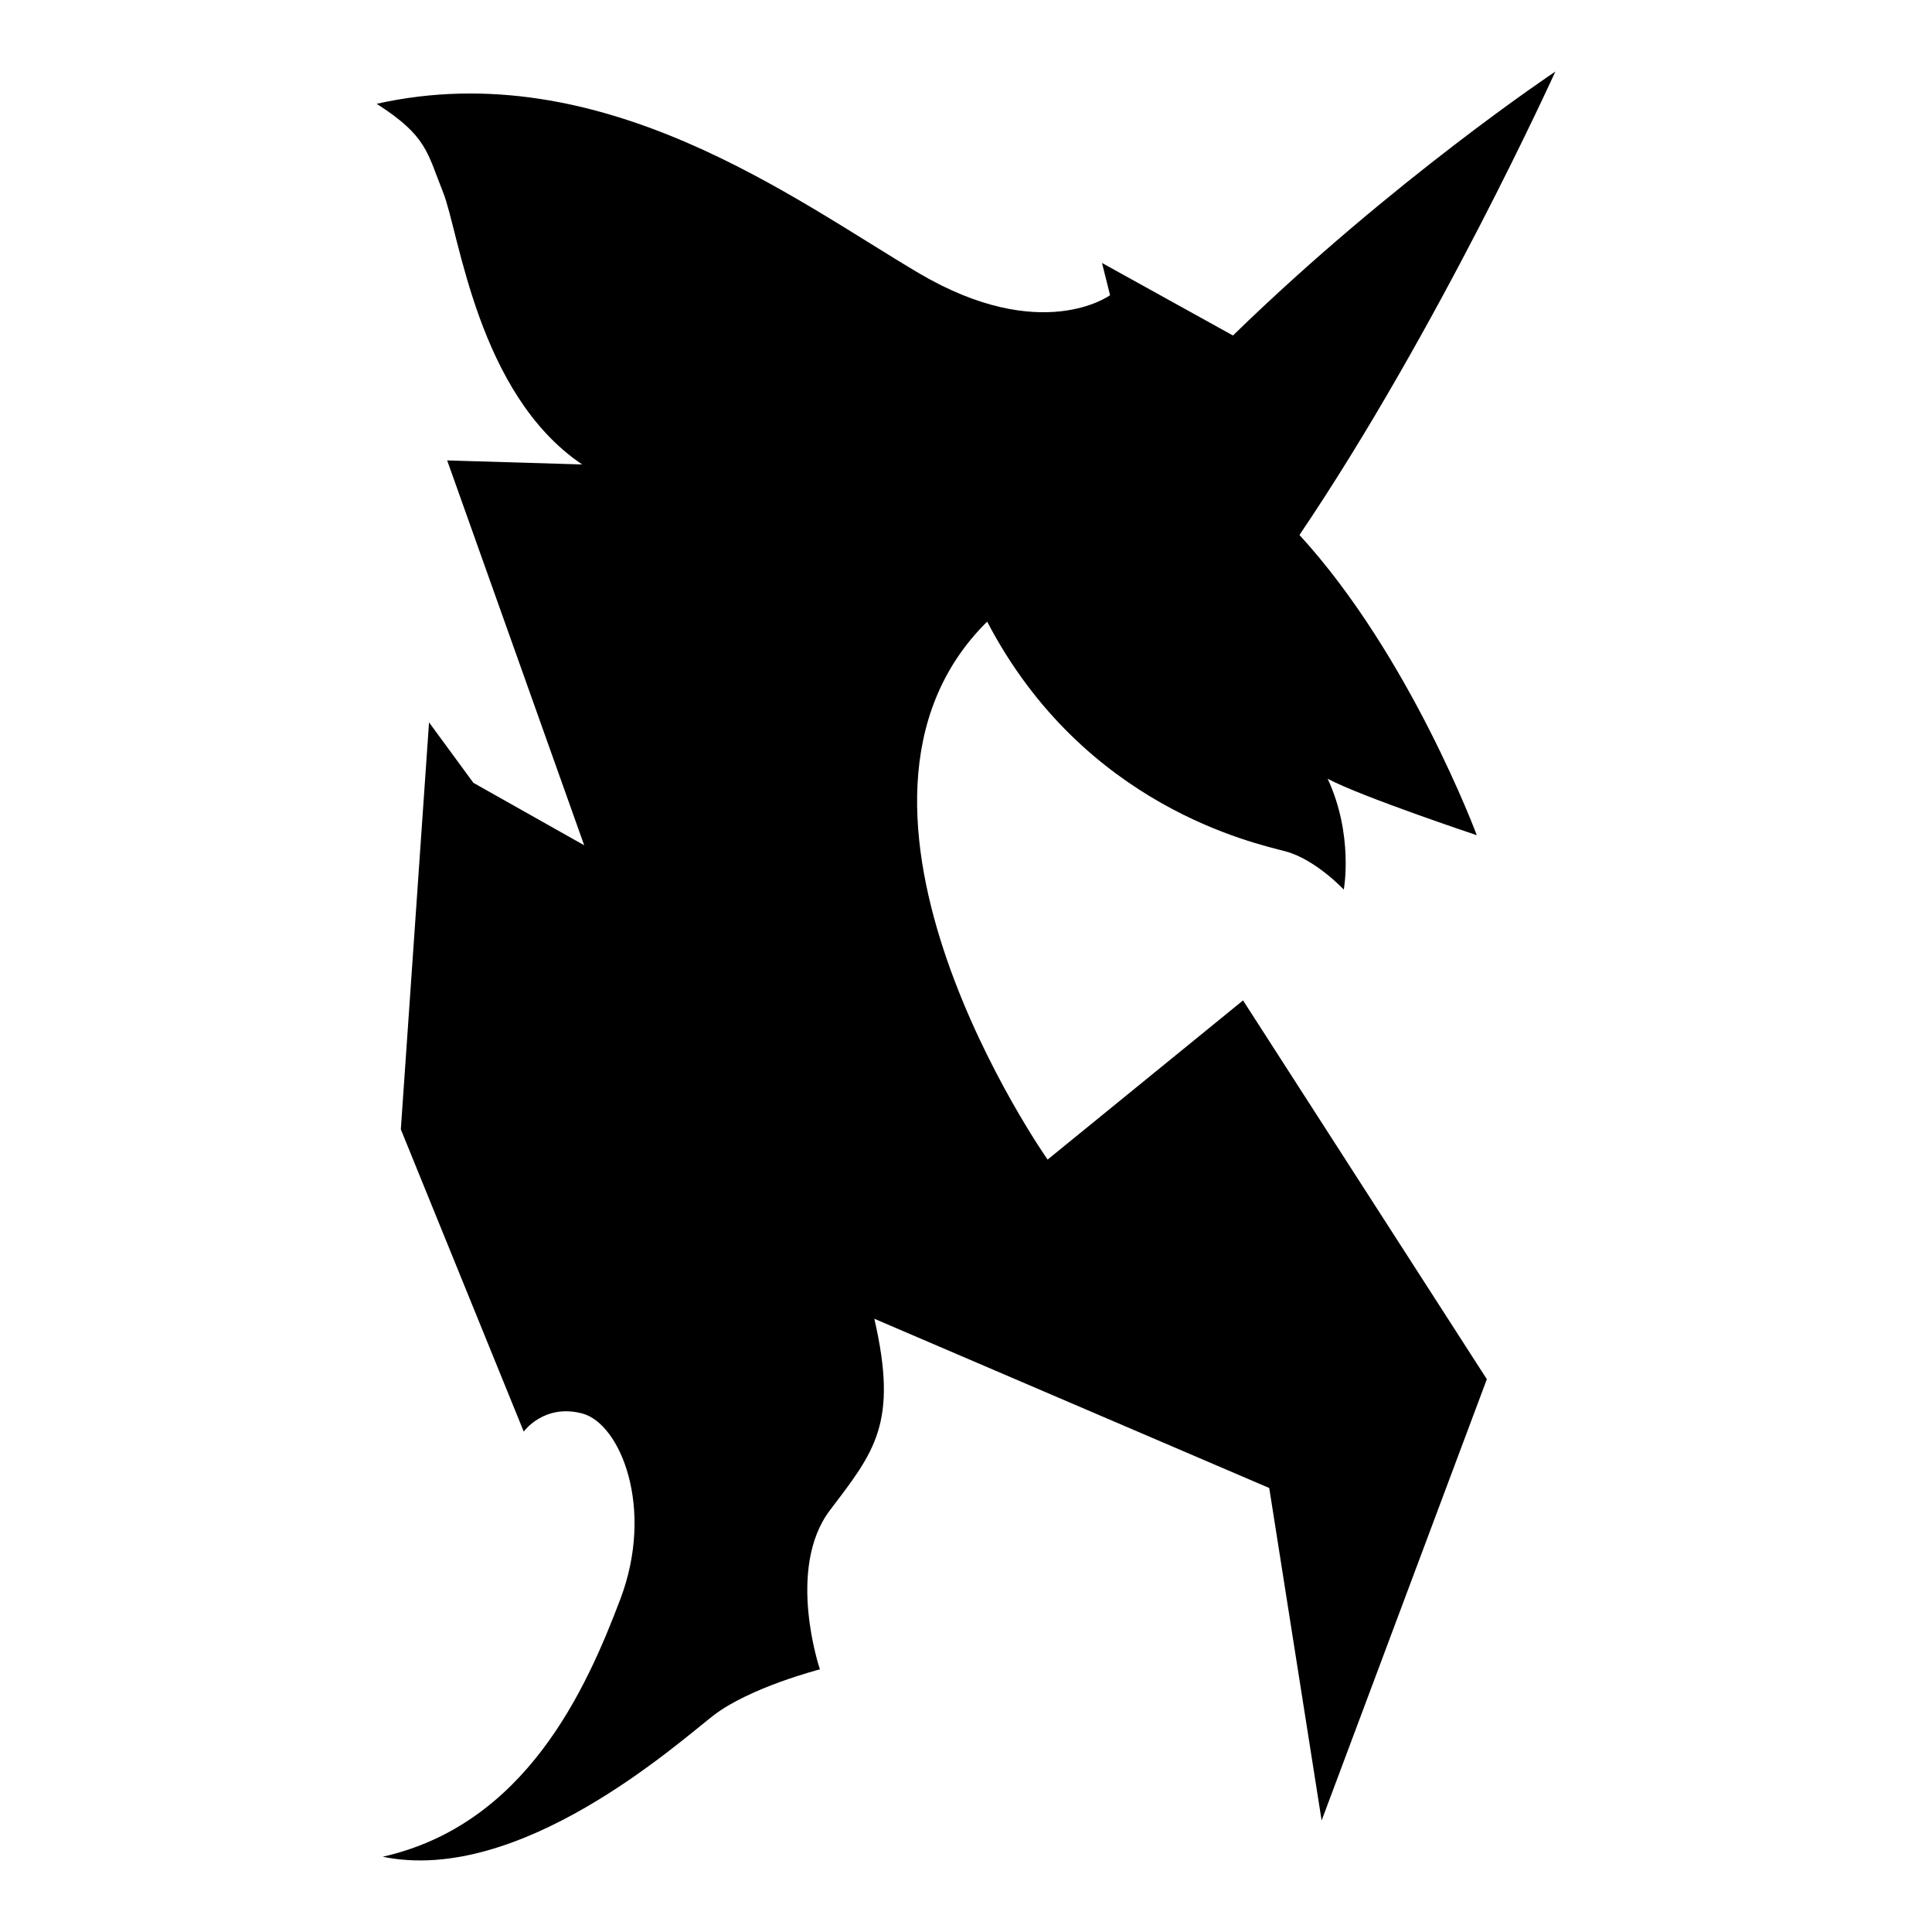
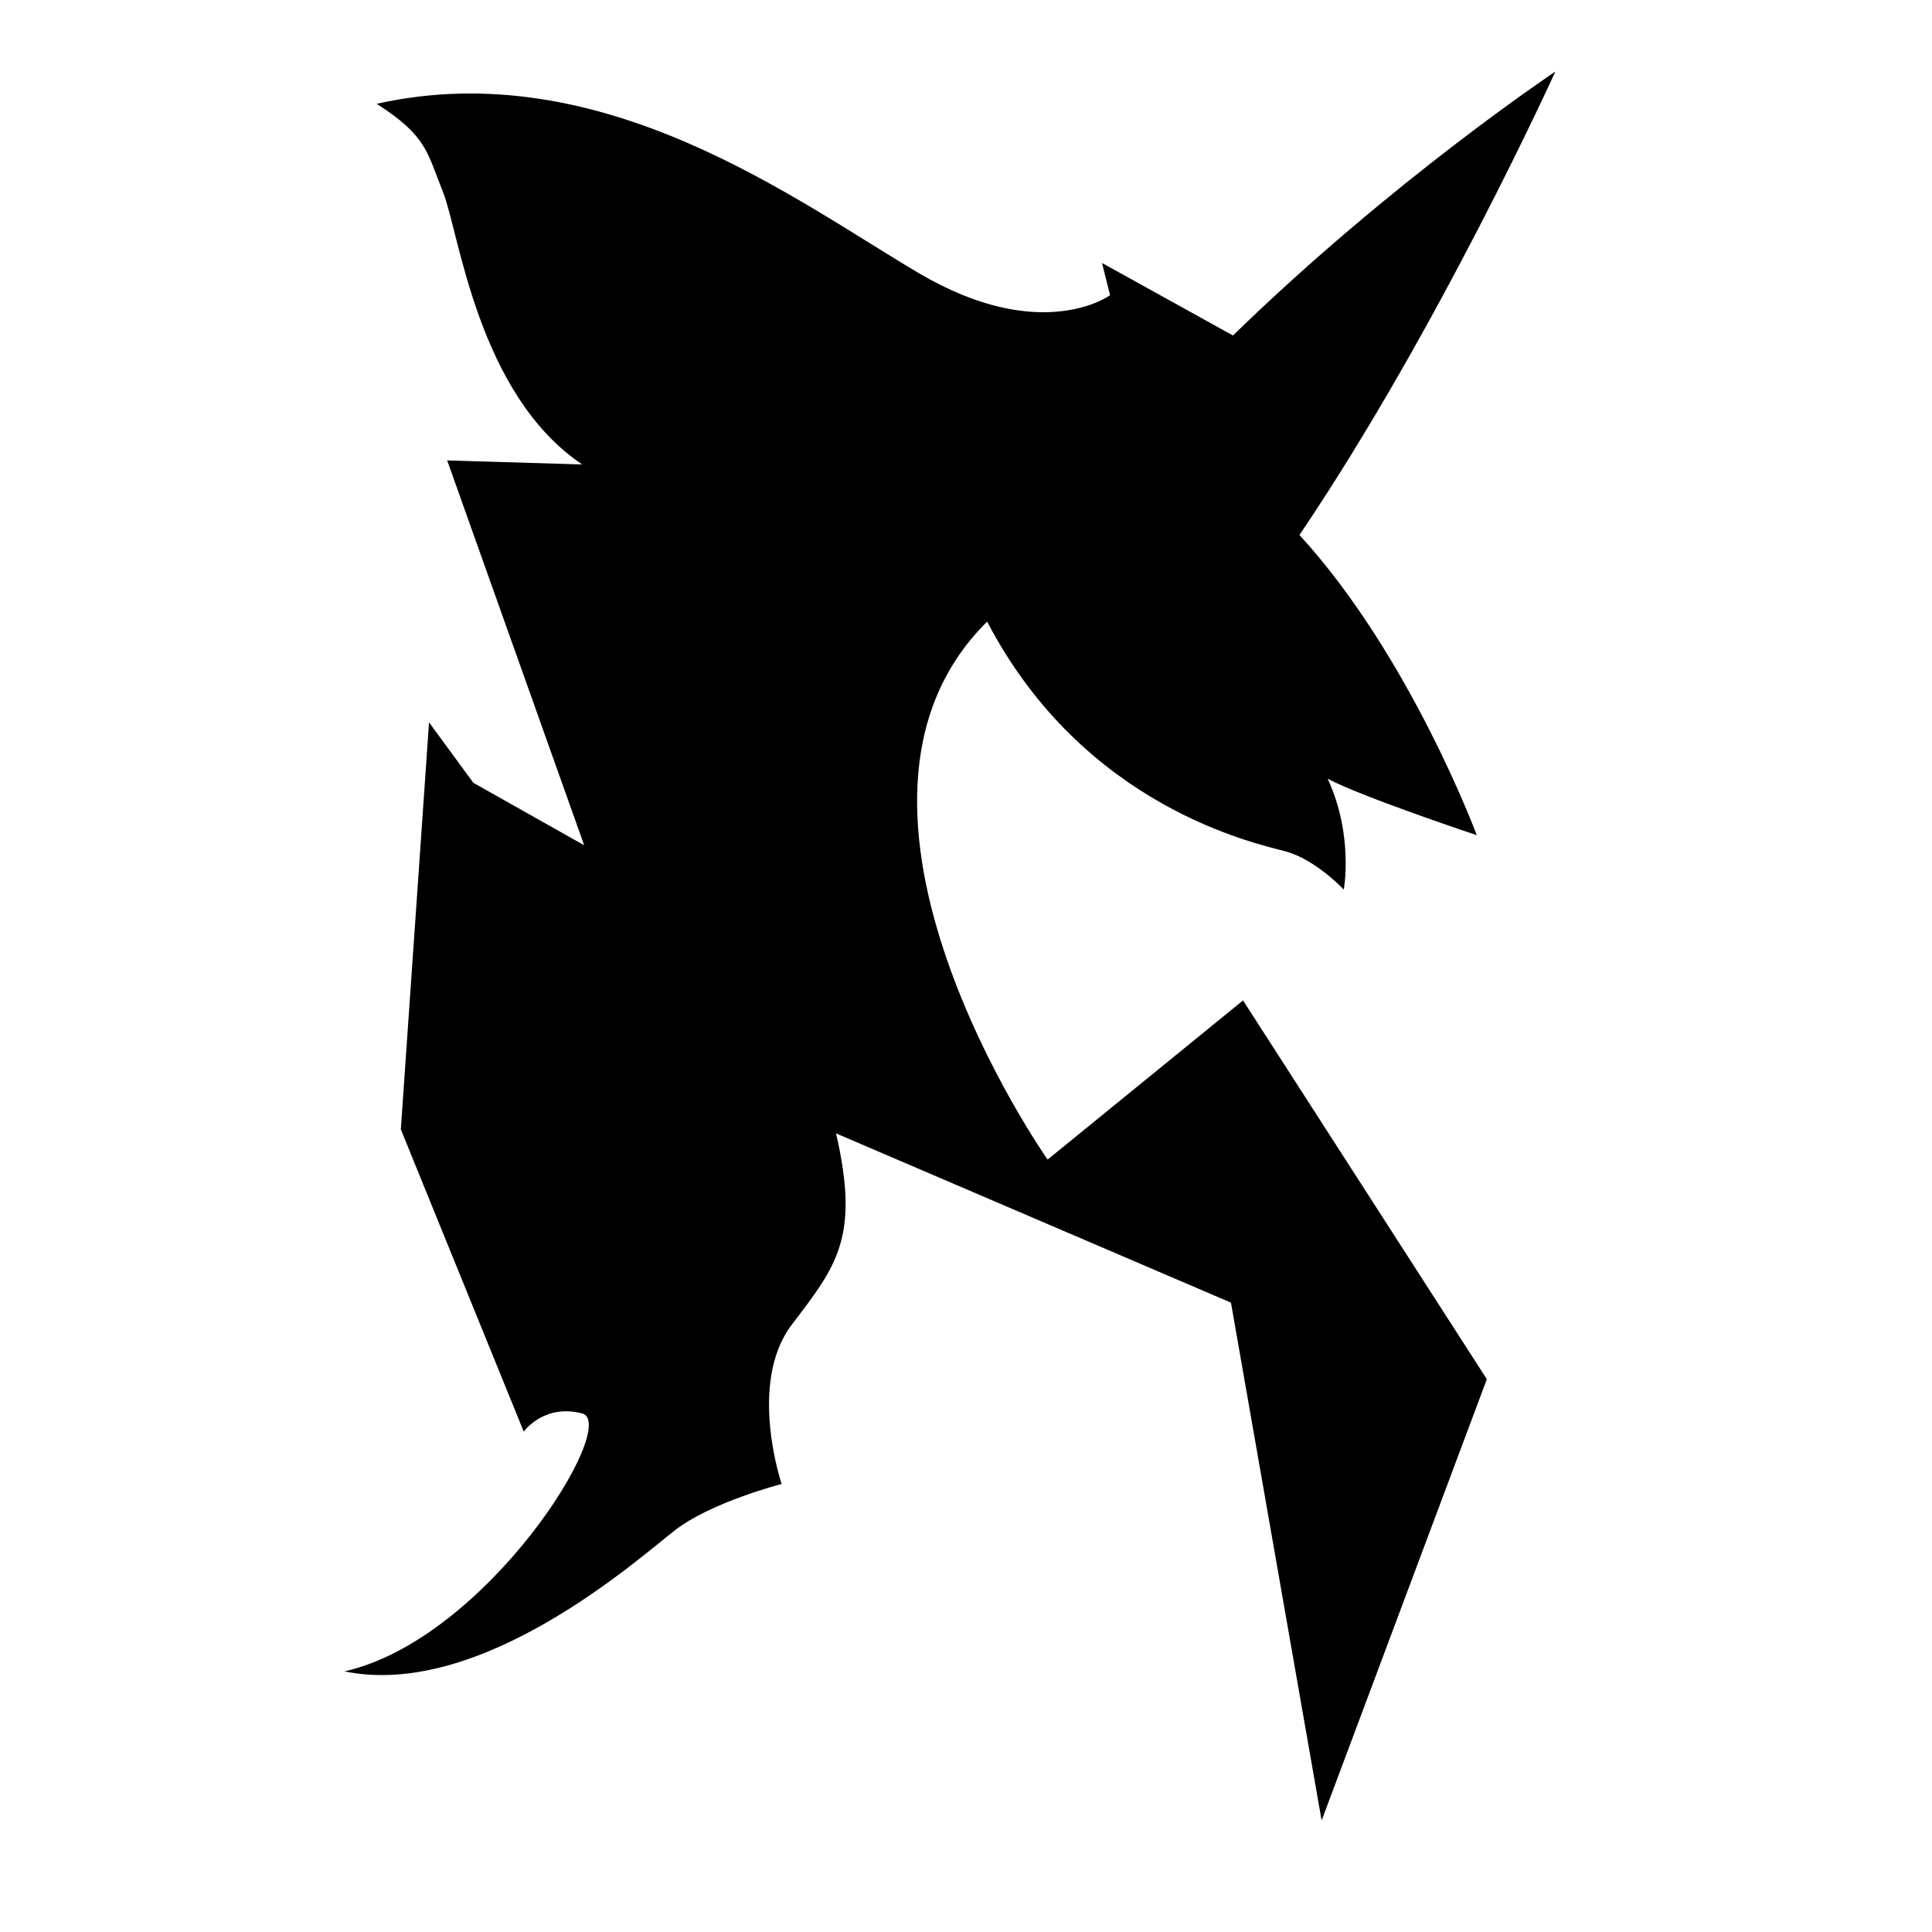
<svg xmlns="http://www.w3.org/2000/svg" version="1.1" id="Ebene_2" x="0px" y="0px" viewBox="0 0 1080 1080" style="enable-background:new 0 0 1080 1080;" xml:space="preserve">
-   <path d="M738.797,1017.653l92.359-246.666L694.87,559.237l-109.254,88.98c0,0-138.538-197.107-33.79-300.73  C605.89,451.11,701.628,471.384,718.523,475.889c16.895,4.505,32.664,21.4,32.664,21.4s5.632-30.411-9.011-61.948  c19.148,10.137,83.348,31.537,83.348,31.537s-37.169-100.243-99.117-167.823C804.124,184.17,869.451,40,869.451,40  s-91.233,60.822-180.212,147.549l-73.211-40.548l4.505,18.021c0,0-38.295,28.158-107.001-12.39S336.698,29.863,210.549,58.021  c28.158,18.021,28.158,27.032,37.169,49.558c9.011,22.527,19.148,112.633,77.717,152.054l-75.464-2.253l76.59,215.129  l-61.948-34.916l-24.779-33.79l-15.769,227.518l68.706,168.949c0,0,11.263-15.769,32.664-10.137  c21.4,5.632,40.548,52.937,21.4,103.622s-52.937,126.149-132.907,144.17c76.59,15.769,164.444-63.074,184.718-78.843  c20.274-15.769,59.695-25.906,59.695-25.906s-19.148-56.316,5.632-88.98c24.779-32.664,38.295-48.432,24.779-107.001l220.76,94.612  L738.797,1017.653z" />
+   <path d="M738.797,1017.653l92.359-246.666L694.87,559.237l-109.254,88.98c0,0-138.538-197.107-33.79-300.73  C605.89,451.11,701.628,471.384,718.523,475.889c16.895,4.505,32.664,21.4,32.664,21.4s5.632-30.411-9.011-61.948  c19.148,10.137,83.348,31.537,83.348,31.537s-37.169-100.243-99.117-167.823C804.124,184.17,869.451,40,869.451,40  s-91.233,60.822-180.212,147.549l-73.211-40.548l4.505,18.021c0,0-38.295,28.158-107.001-12.39S336.698,29.863,210.549,58.021  c28.158,18.021,28.158,27.032,37.169,49.558c9.011,22.527,19.148,112.633,77.717,152.054l-75.464-2.253l76.59,215.129  l-61.948-34.916l-24.779-33.79l-15.769,227.518l68.706,168.949c0,0,11.263-15.769,32.664-10.137  s-52.937,126.149-132.907,144.17c76.59,15.769,164.444-63.074,184.718-78.843  c20.274-15.769,59.695-25.906,59.695-25.906s-19.148-56.316,5.632-88.98c24.779-32.664,38.295-48.432,24.779-107.001l220.76,94.612  L738.797,1017.653z" />
</svg>